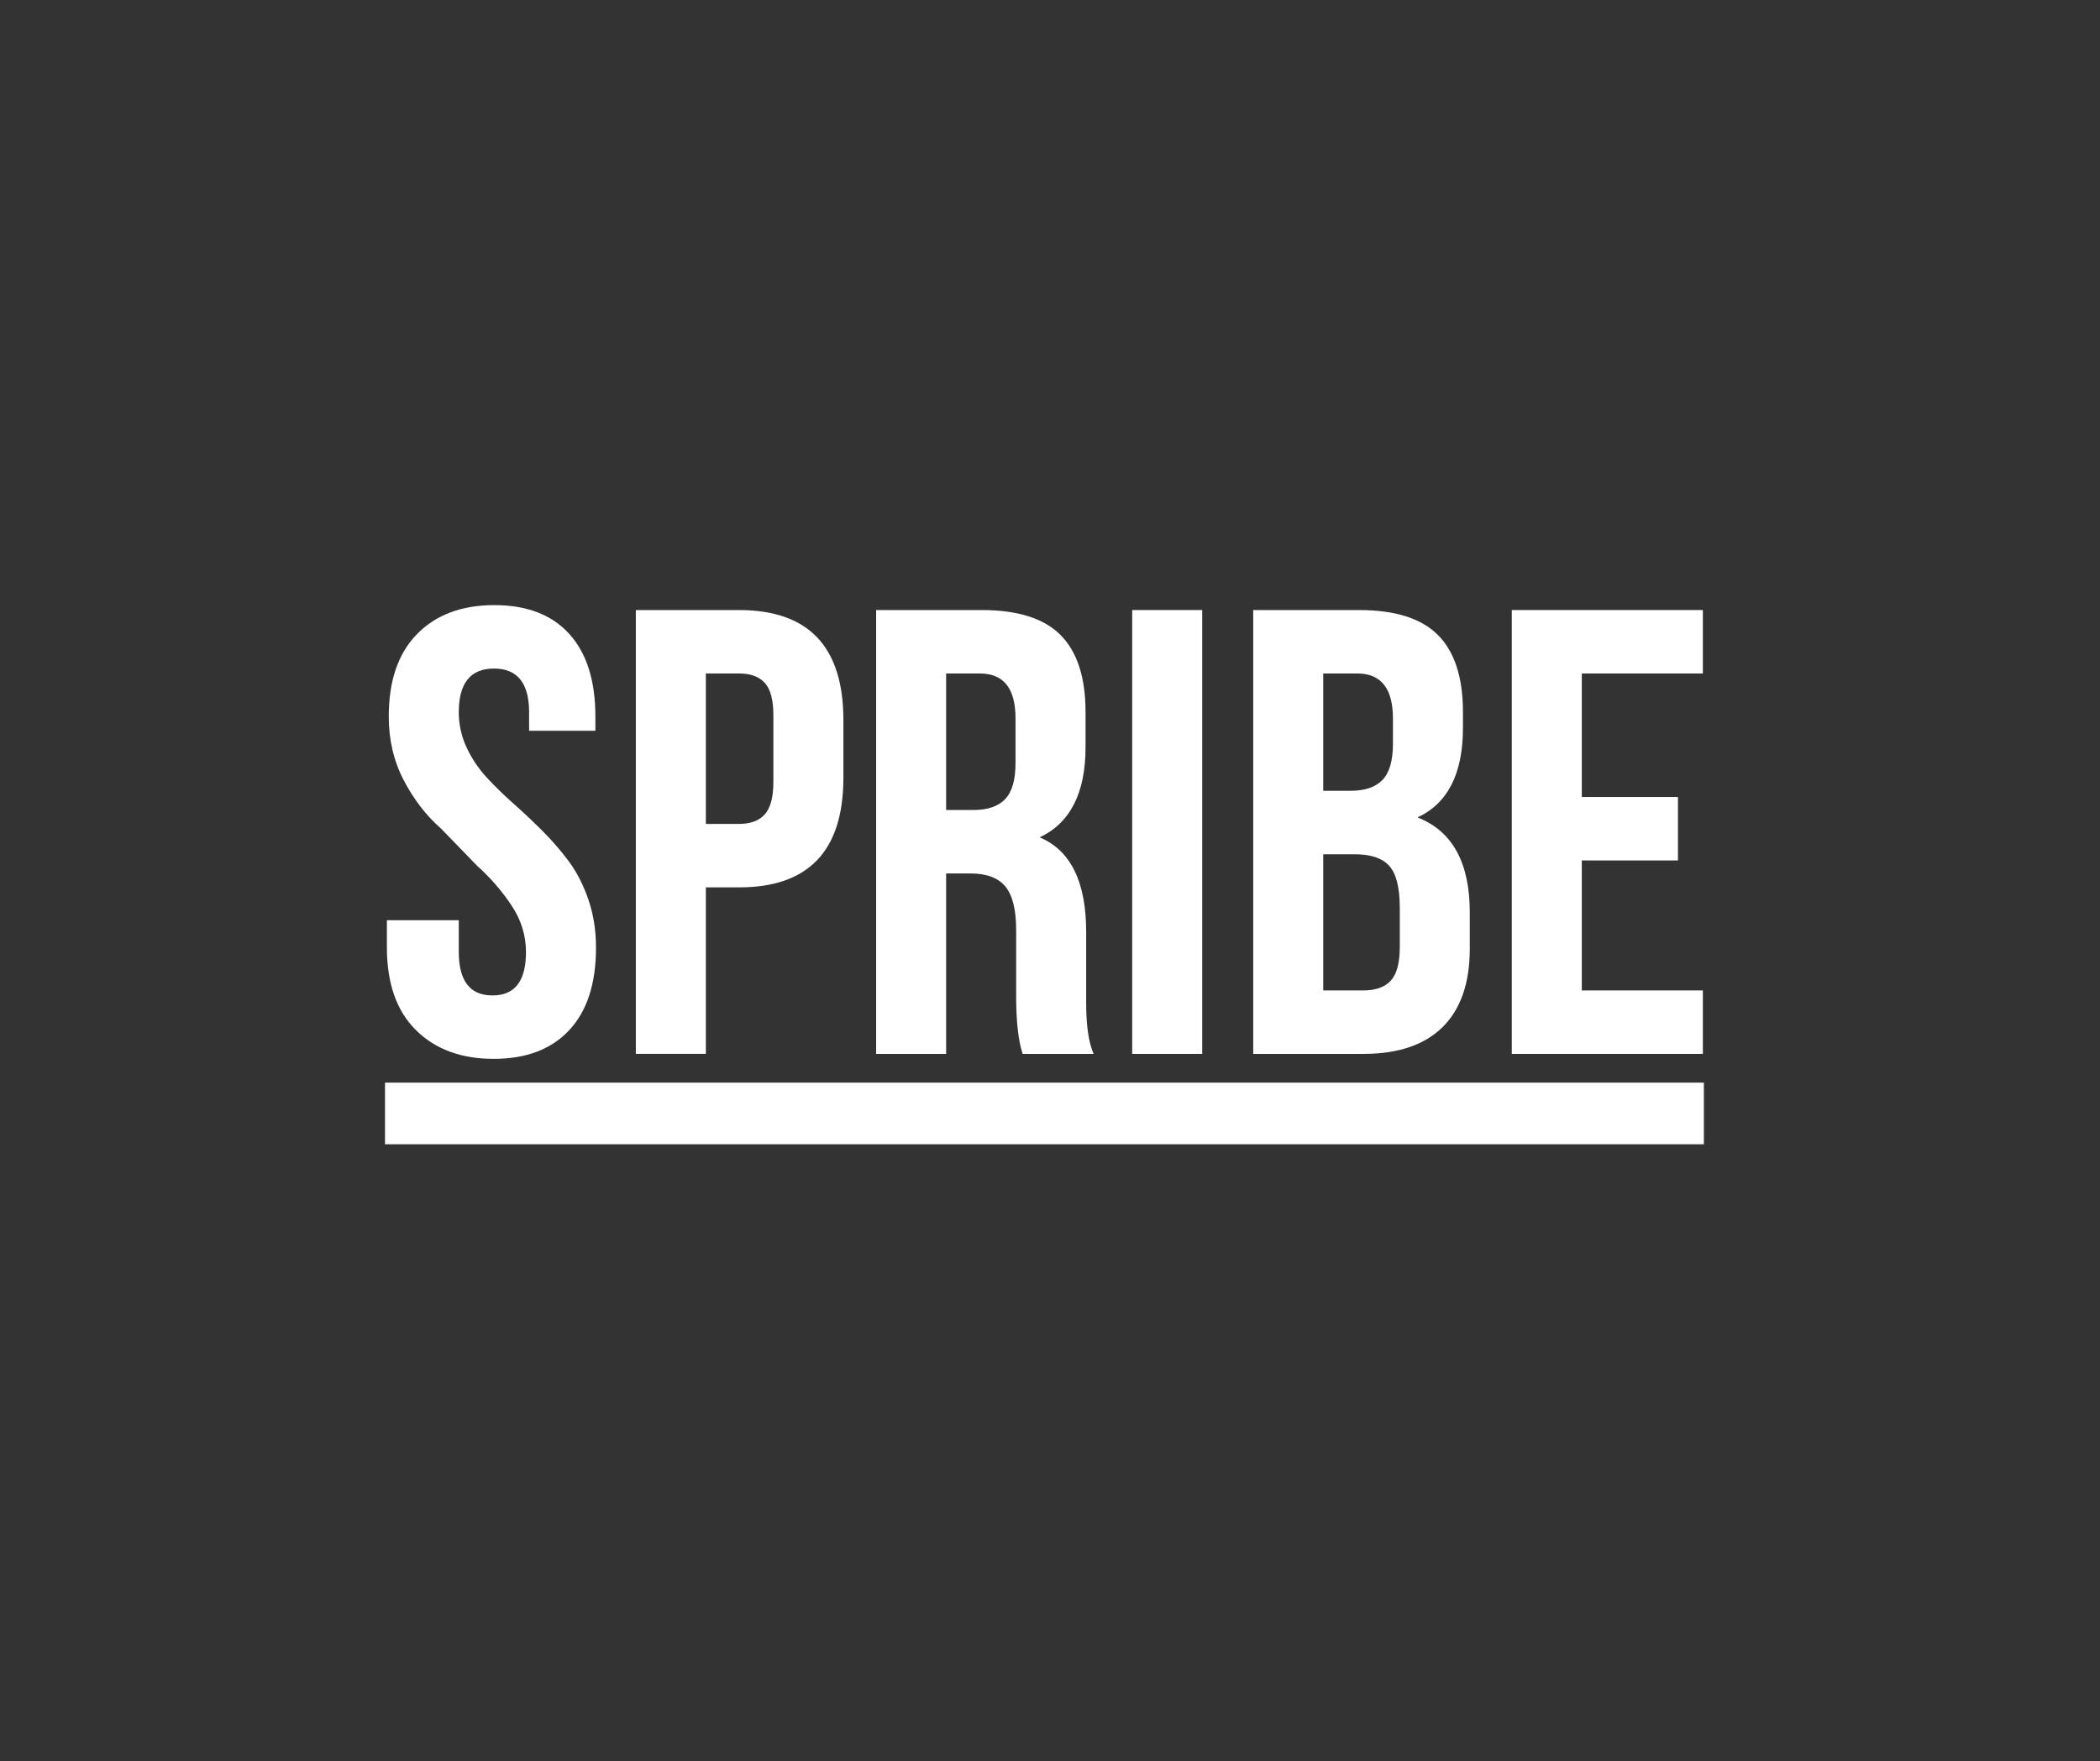
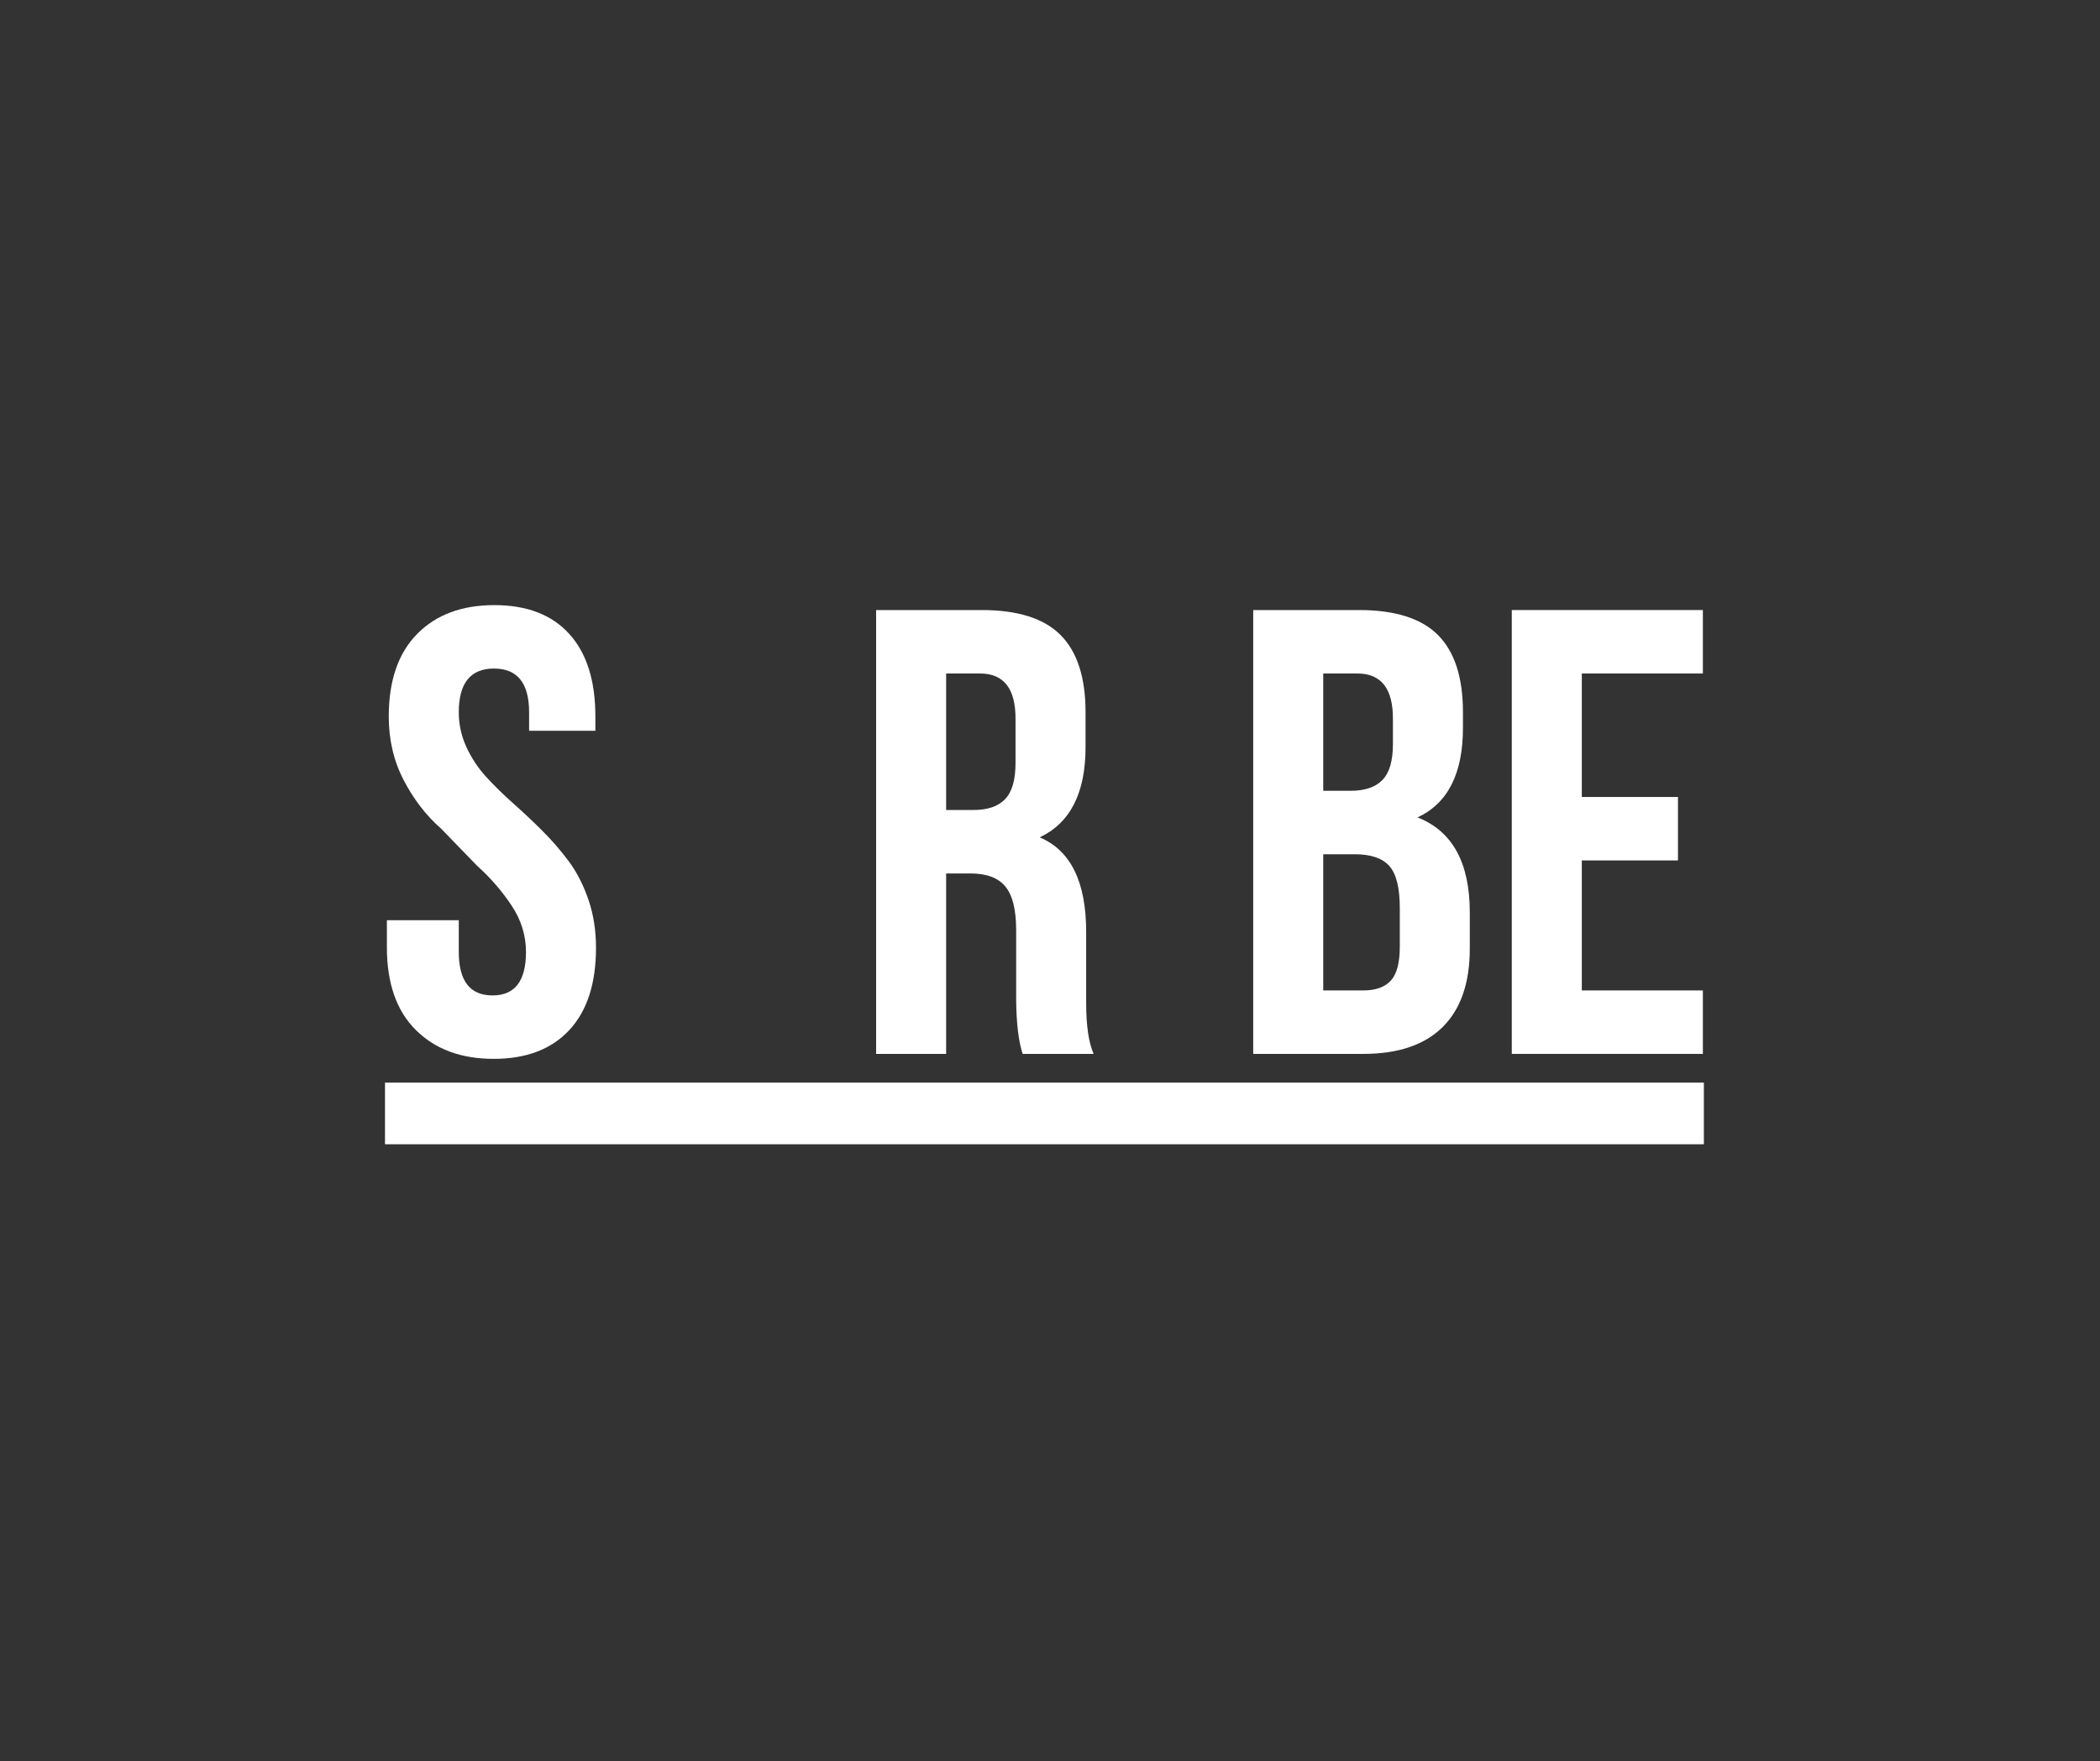
<svg xmlns="http://www.w3.org/2000/svg" width="180" height="151" viewBox="0 0 180 151" fill="none">
  <rect x="0" y="0" width="180" height="151" fill="#333333" stroke="none" />
  <g clip-path="url(#clip0_5490_37712)">
    <path fill-rule="evenodd" clip-rule="evenodd" d="M33.162 81.23V78.896H39.324V81.613C39.324 84.1 40.284 85.344 42.205 85.344H42.229C44.132 85.344 45.084 84.104 45.084 81.625C45.084 80.209 44.674 78.881 43.852 77.641C43.03 76.401 42.048 75.267 40.904 74.24L37.816 71.053C36.54 69.938 35.472 68.557 34.613 66.91C33.752 65.262 33.322 63.438 33.322 61.437C33.322 58.358 34.134 55.997 35.758 54.35C37.38 52.703 39.586 51.881 42.372 51.881C45.159 51.881 47.298 52.703 48.792 54.349C50.286 55.994 51.033 58.356 51.033 61.433V62.654H45.351V61.063C45.351 58.568 44.347 57.32 42.337 57.32C40.328 57.32 39.324 58.57 39.324 61.066C39.324 62.111 39.543 63.107 39.98 64.055C40.417 65.003 40.984 65.856 41.681 66.618C42.378 67.379 43.147 68.132 43.986 68.875C44.825 69.619 45.654 70.399 46.471 71.213C47.289 72.028 48.045 72.899 48.74 73.829C49.432 74.758 49.997 75.857 50.432 77.123C50.868 78.39 51.086 79.766 51.086 81.253C51.086 84.324 50.322 86.68 48.792 88.322C47.263 89.963 45.105 90.784 42.317 90.784C39.529 90.784 37.306 89.962 35.648 88.316C33.99 86.671 33.162 84.308 33.162 81.23Z" fill="white" />
-     <path fill-rule="evenodd" clip-rule="evenodd" d="M60.502 70.64H63.356C64.333 70.64 65.066 70.365 65.556 69.817C66.045 69.269 66.29 68.34 66.29 67.03V61.326C66.29 60.016 66.045 59.092 65.556 58.552C65.066 58.012 64.333 57.743 63.356 57.743H60.502V70.64ZM54.5 90.356V52.304H63.342C69.307 52.304 72.291 55.447 72.291 61.734V66.676C72.291 72.945 69.31 76.081 63.349 76.081H60.502V90.356H54.5Z" fill="white" />
    <path fill-rule="evenodd" clip-rule="evenodd" d="M81.097 69.447H83.444C84.654 69.447 85.556 69.137 86.152 68.518C86.747 67.899 87.045 66.865 87.045 65.413V61.672C87.063 59.054 86.049 57.744 84.004 57.744H81.097V69.447ZM75.096 90.358V52.304H84.152C87.24 52.304 89.496 53.021 90.915 54.455C92.336 55.889 93.047 58.093 93.047 61.067V64.067C93.047 67.98 91.737 70.555 89.117 71.794C91.772 72.91 93.1 75.609 93.1 79.894V85.749V85.987C93.1 87.93 93.313 89.387 93.74 90.358H87.655C87.302 89.281 87.117 87.727 87.099 85.695V79.735C87.099 78.005 86.792 76.763 86.179 76.013C85.564 75.262 84.564 74.888 83.177 74.888H81.097V90.358H75.096Z" fill="white" />
-     <path fill-rule="evenodd" clip-rule="evenodd" d="M97.044 90.358H103.046V52.304H97.044V90.358Z" fill="white" />
    <path fill-rule="evenodd" clip-rule="evenodd" d="M113.42 84.917H116.861C117.91 84.917 118.692 84.638 119.208 84.081C119.723 83.523 119.982 82.555 119.982 81.175V77.858C119.982 76.124 119.684 74.921 119.087 74.25C118.492 73.576 117.501 73.241 116.114 73.241H113.42V84.917ZM113.42 67.8H115.777C116.991 67.8 117.898 67.491 118.496 66.871C119.095 66.252 119.394 65.226 119.394 63.794V61.67C119.412 59.053 118.394 57.743 116.34 57.743H113.42V67.8ZM107.418 90.358V52.304H116.488C119.581 52.304 121.84 53.02 123.262 54.453C124.684 55.885 125.396 58.088 125.396 61.06V62.414C125.396 66.323 124.098 68.88 121.501 70.083C124.489 71.25 125.982 73.967 125.982 78.23V81.334C125.982 84.271 125.209 86.51 123.663 88.049C122.114 89.587 119.848 90.358 116.861 90.358H107.418Z" fill="white" />
    <path fill-rule="evenodd" clip-rule="evenodd" d="M129.582 90.358V52.304H145.96V57.744H135.584V68.332H143.825V73.772H135.584V84.917H145.96V90.358H129.582Z" fill="white" />
    <path fill-rule="evenodd" clip-rule="evenodd" d="M33 98.107H146.046V92.824H33V98.107Z" fill="white" />
  </g>
  <defs>
    <clipPath id="clip0_5490_37712">
      <rect width="114" height="47.5" fill="white" transform="translate(33 51.5)" />
    </clipPath>
  </defs>
</svg>